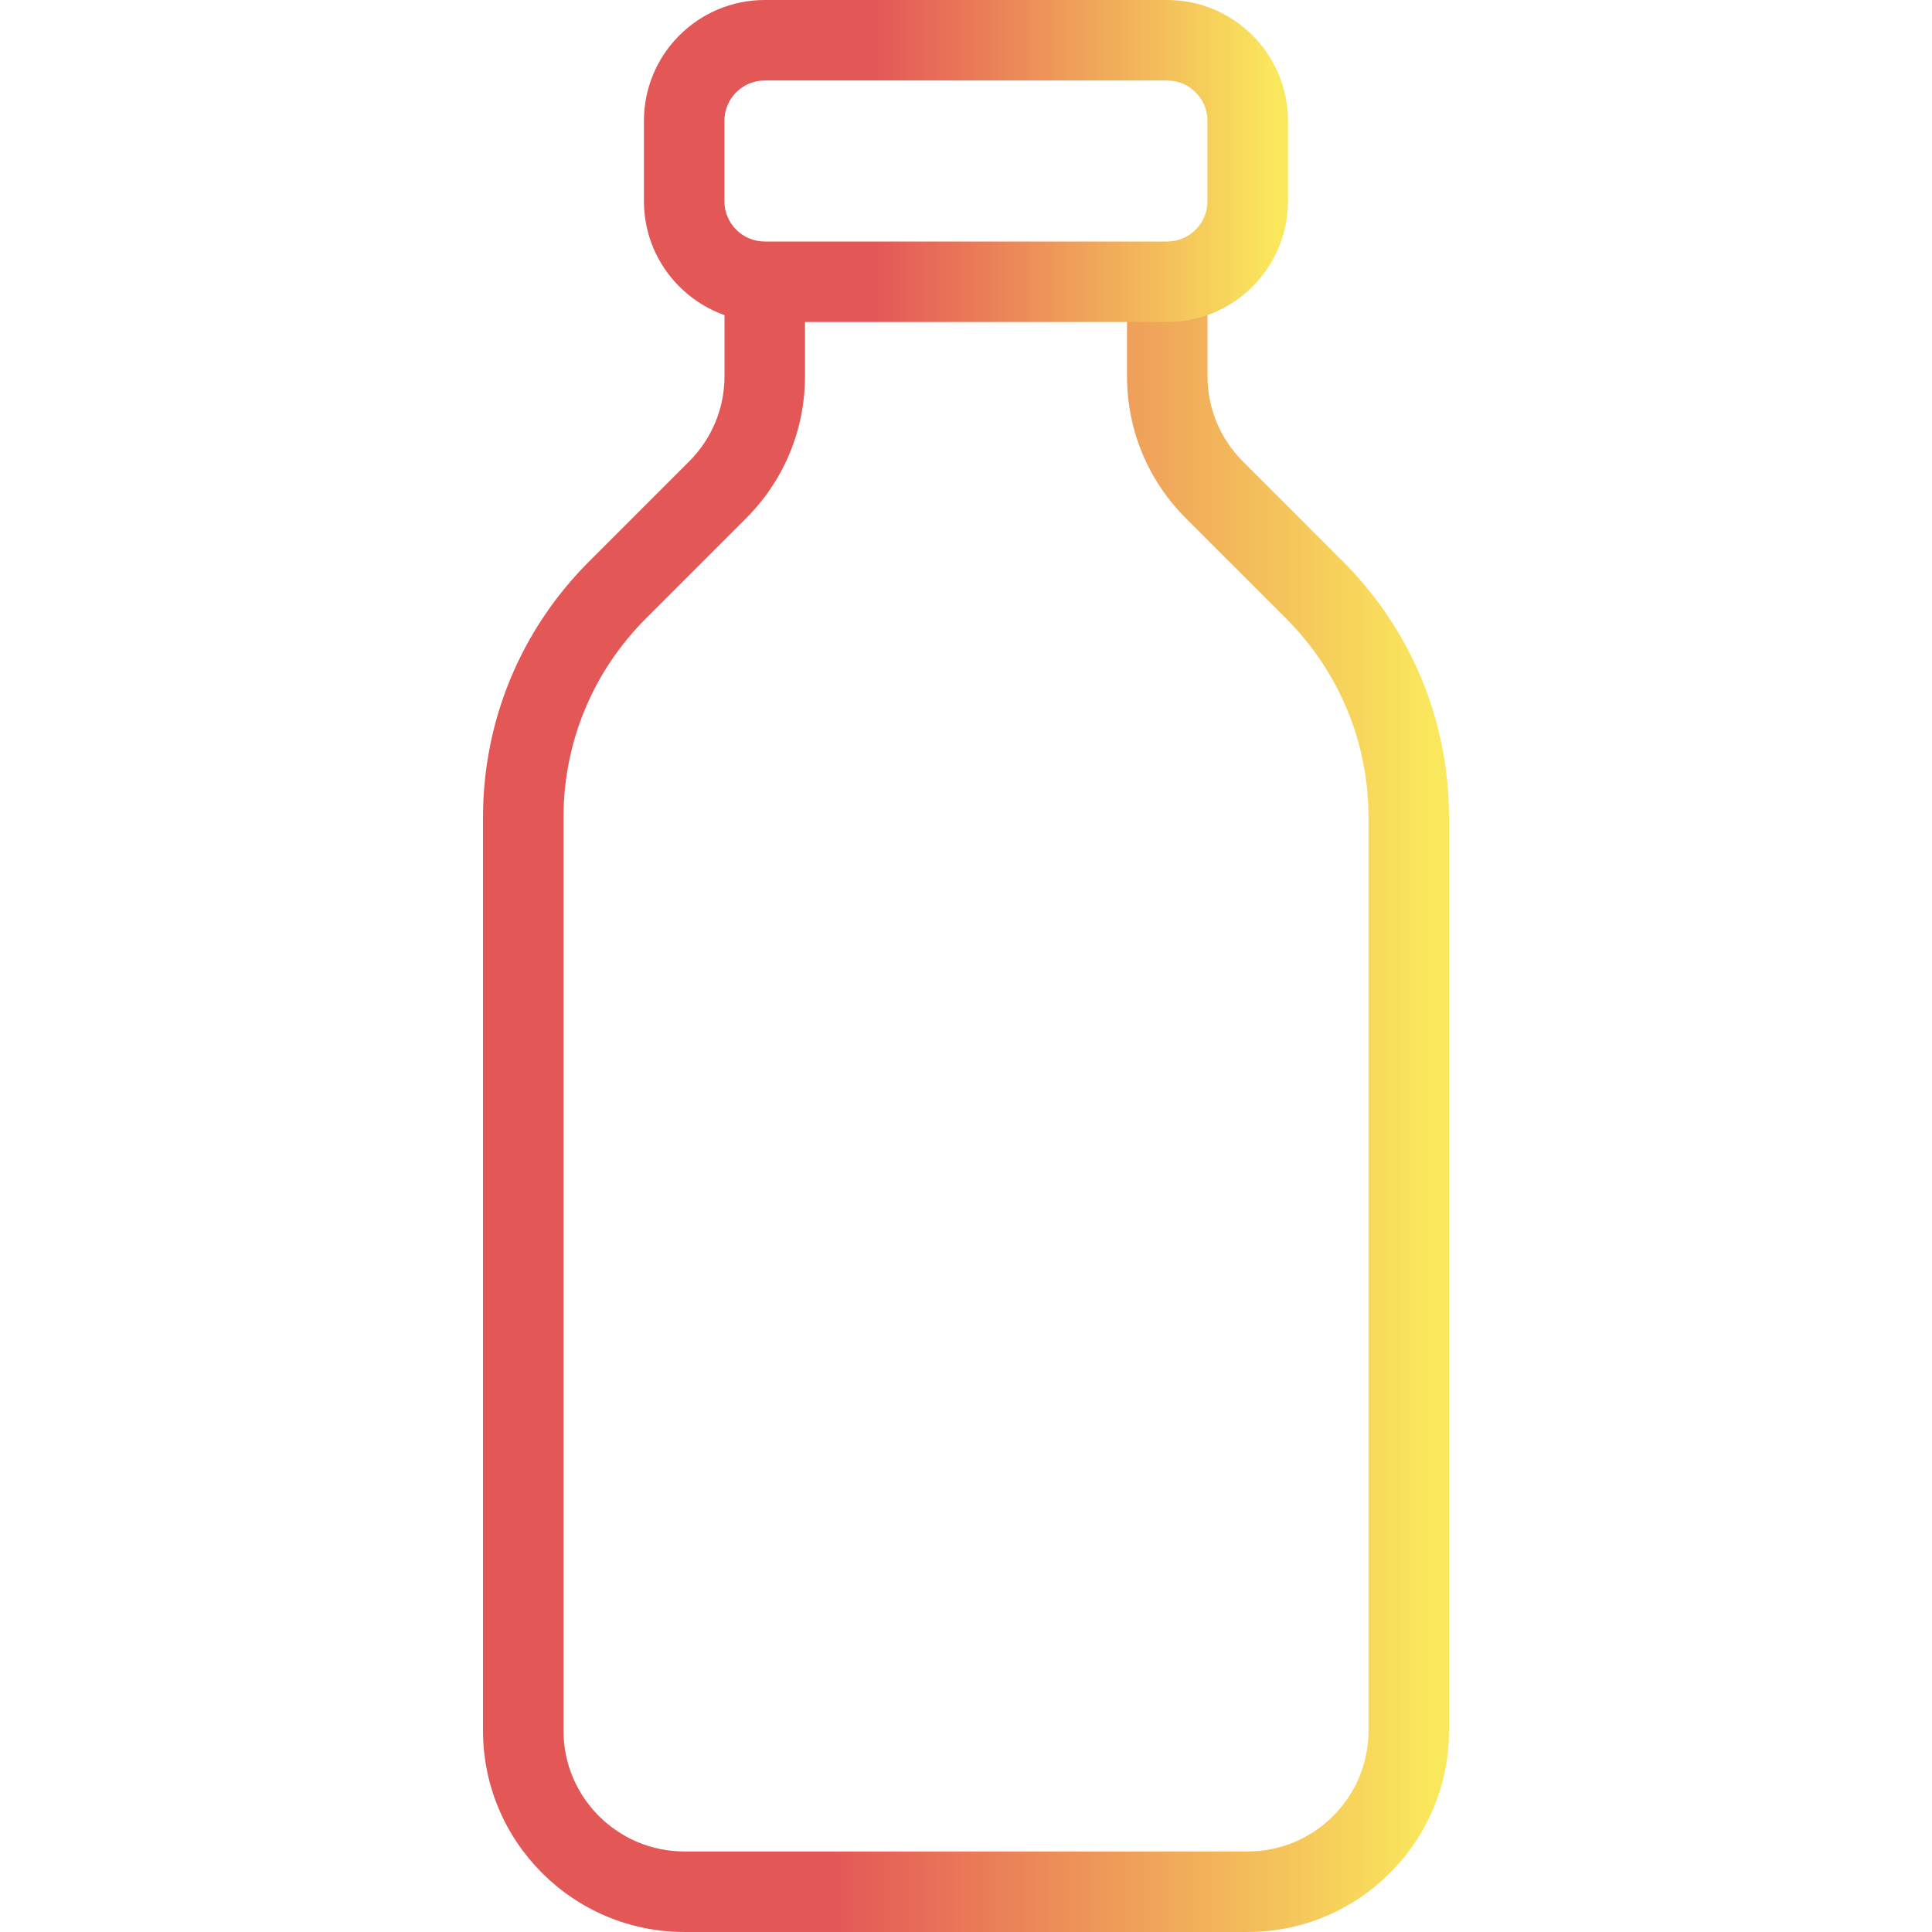
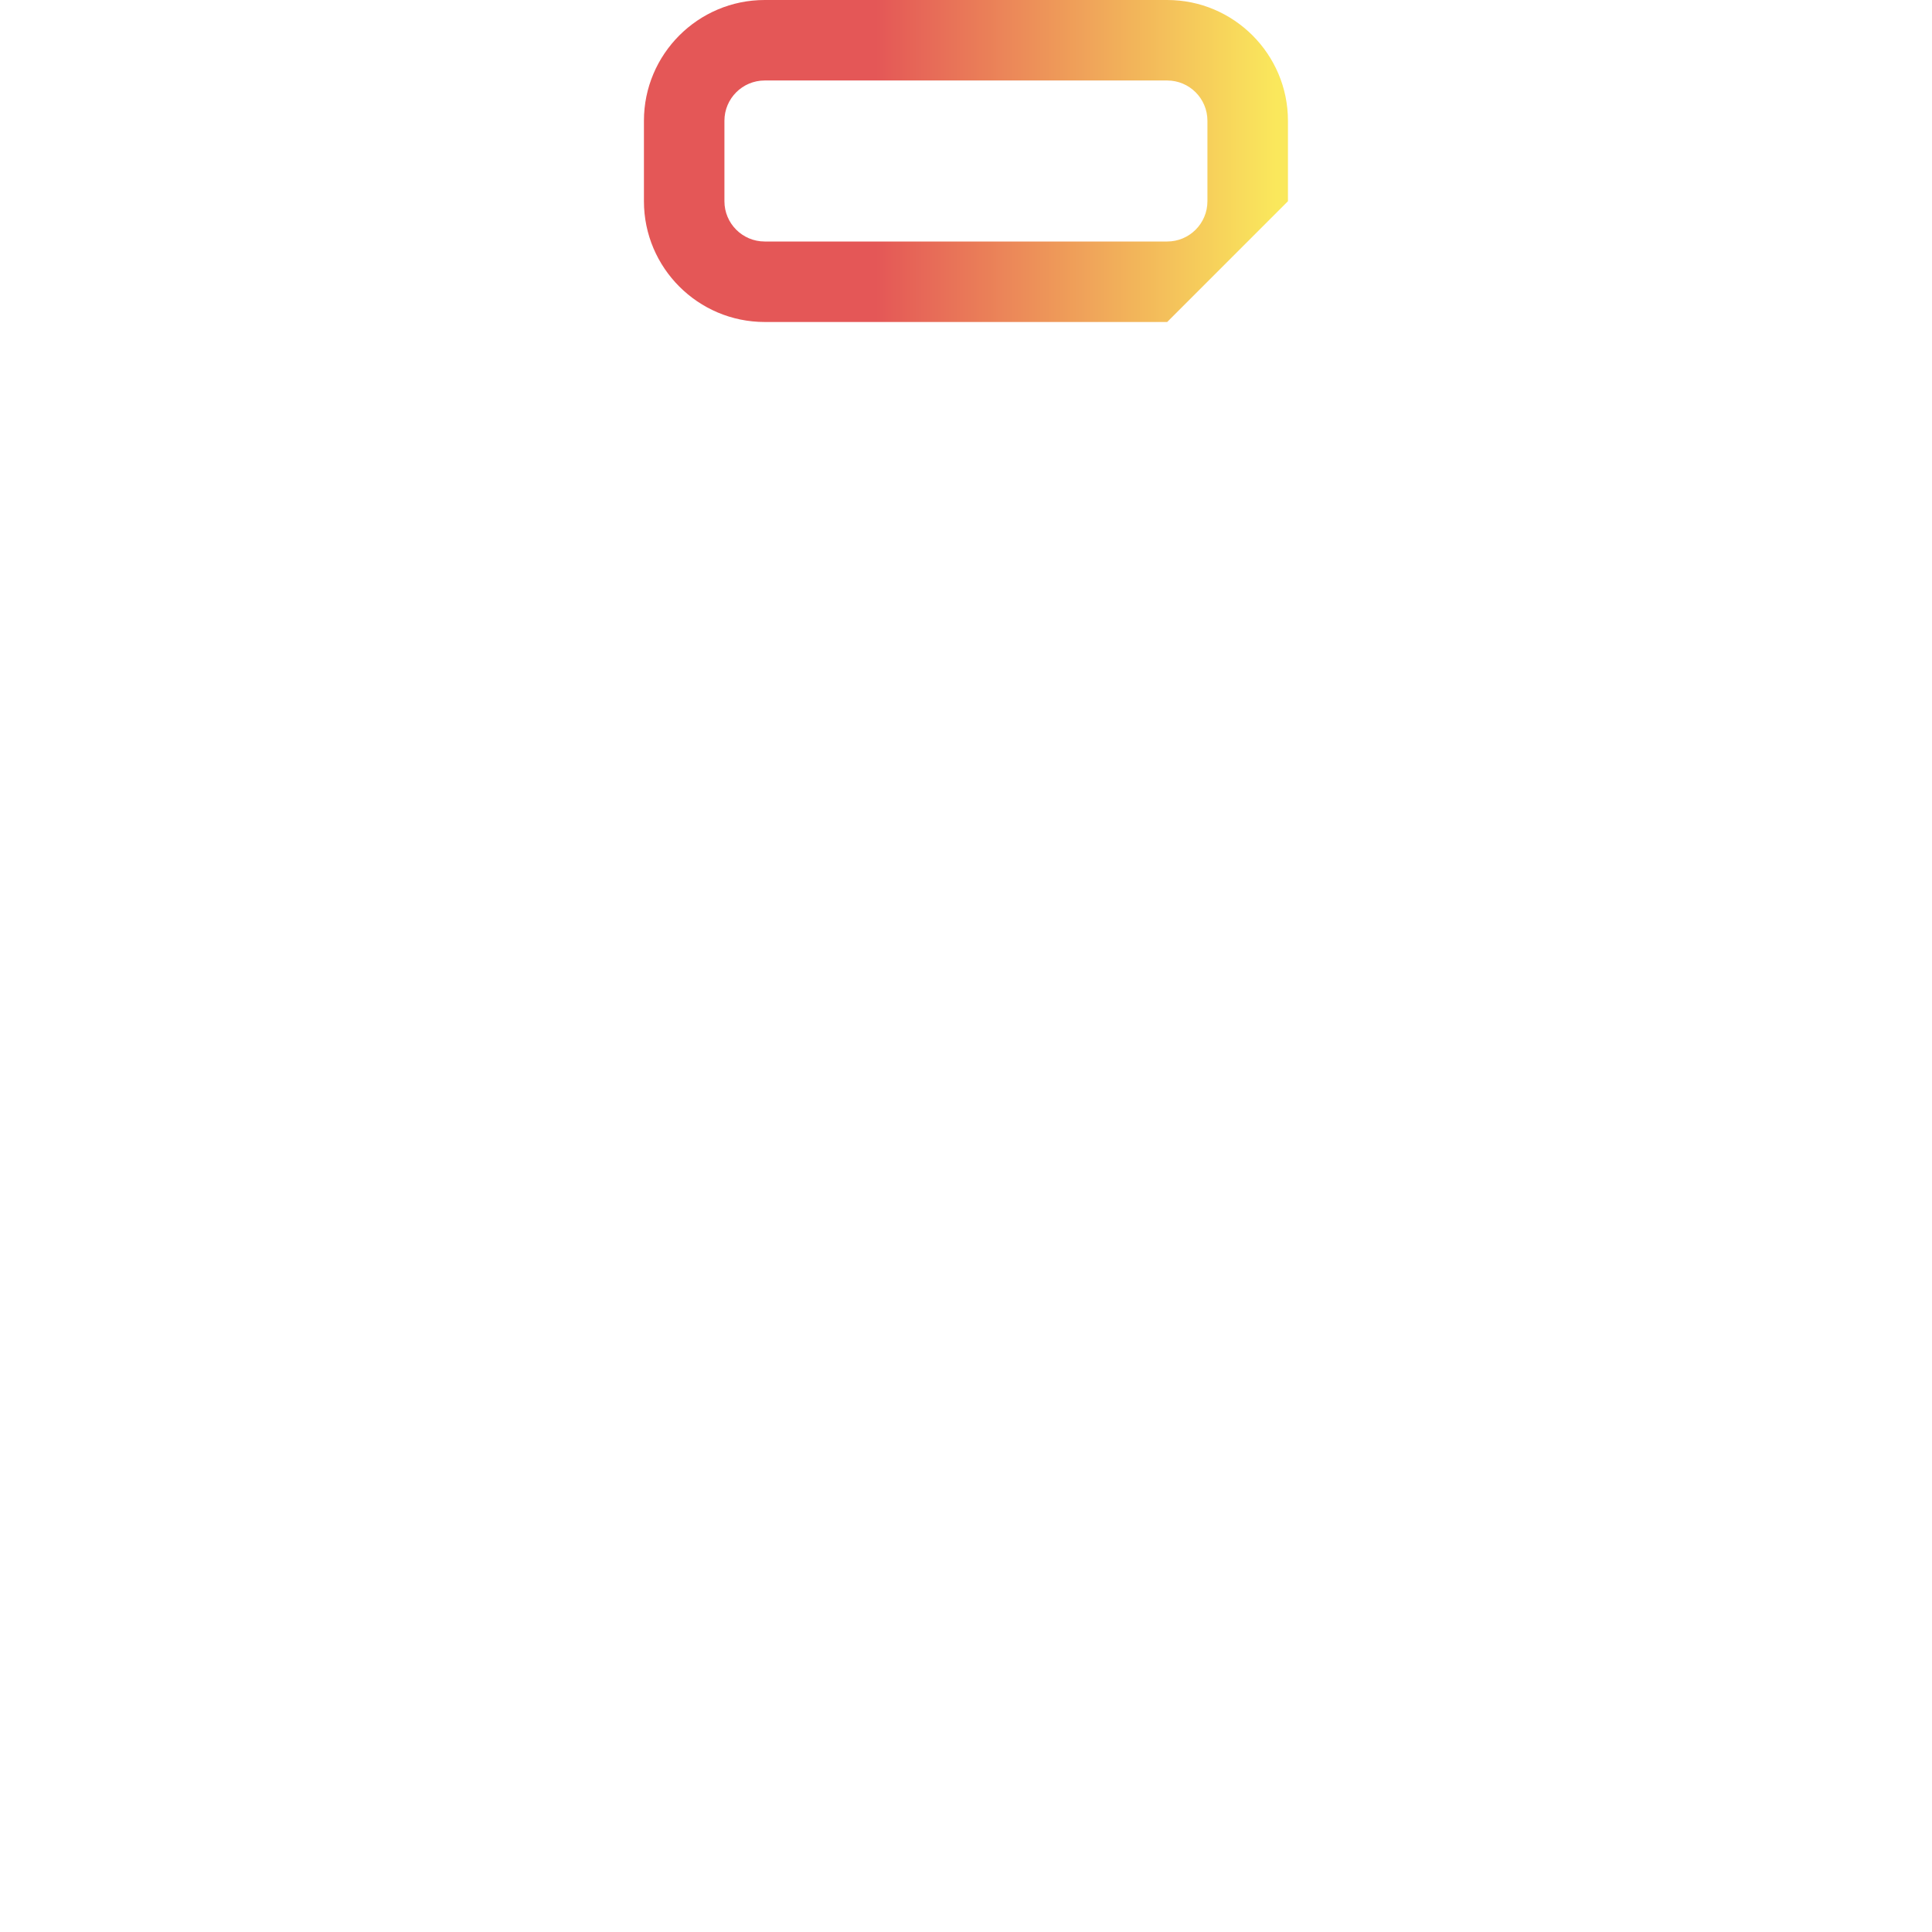
<svg xmlns="http://www.w3.org/2000/svg" width="80" height="80" viewBox="0 0 80 80" fill="none">
-   <path d="M51.667 79.999H28.333C23.74 79.999 20 76.259 20 71.665V33.855C20 29.849 21.56 26.082 24.393 23.249L28.537 19.105C29.48 18.162 30 16.905 30 15.572V12.499C30 11.579 30.747 10.832 31.667 10.832C32.587 10.832 33.333 11.579 33.333 12.499V15.572C33.333 17.795 32.467 19.885 30.893 21.462L26.75 25.605C24.547 27.809 23.333 30.739 23.333 33.855V71.665C23.333 74.422 25.577 76.665 28.333 76.665H51.667C54.423 76.665 56.667 74.422 56.667 71.665V33.855C56.667 30.739 55.453 27.812 53.25 25.605L49.107 21.462C47.533 19.892 46.667 17.799 46.667 15.569V12.499C46.667 11.579 47.413 10.832 48.333 10.832C49.253 10.832 50 11.579 50 12.499V15.569C50 16.905 50.52 18.162 51.463 19.105L55.607 23.249C58.44 26.082 60 29.849 60 33.855V71.665C60 76.259 56.26 79.999 51.667 79.999Z" fill="url(#paint0_linear_3364_4995)" />
-   <path d="M48.331 13.333H31.664C28.907 13.333 26.664 11.09 26.664 8.333V5C26.664 2.243 28.907 0 31.664 0H48.331C51.087 0 53.331 2.243 53.331 5V8.333C53.331 11.09 51.087 13.333 48.331 13.333ZM31.664 3.333C30.744 3.333 29.997 4.08 29.997 5V8.333C29.997 9.253 30.744 10 31.664 10H48.331C49.251 10 49.997 9.253 49.997 8.333V5C49.997 4.08 49.251 3.333 48.331 3.333H31.664Z" fill="url(#paint1_linear_3364_4995)" />
+   <path d="M48.331 13.333H31.664C28.907 13.333 26.664 11.09 26.664 8.333V5C26.664 2.243 28.907 0 31.664 0H48.331C51.087 0 53.331 2.243 53.331 5V8.333ZM31.664 3.333C30.744 3.333 29.997 4.08 29.997 5V8.333C29.997 9.253 30.744 10 31.664 10H48.331C49.251 10 49.997 9.253 49.997 8.333V5C49.997 4.08 49.251 3.333 48.331 3.333H31.664Z" fill="url(#paint1_linear_3364_4995)" />
  <defs>
    <linearGradient id="paint0_linear_3364_4995" x1="59.283" y1="45.415" x2="34.396" y2="45.415" gradientUnits="userSpaceOnUse">
      <stop stop-color="#FAE85C" />
      <stop offset="1" stop-color="#E45757" />
    </linearGradient>
    <linearGradient id="paint1_linear_3364_4995" x1="52.853" y1="6.667" x2="36.261" y2="6.667" gradientUnits="userSpaceOnUse">
      <stop stop-color="#FAE85C" />
      <stop offset="1" stop-color="#E45757" />
    </linearGradient>
  </defs>
</svg>